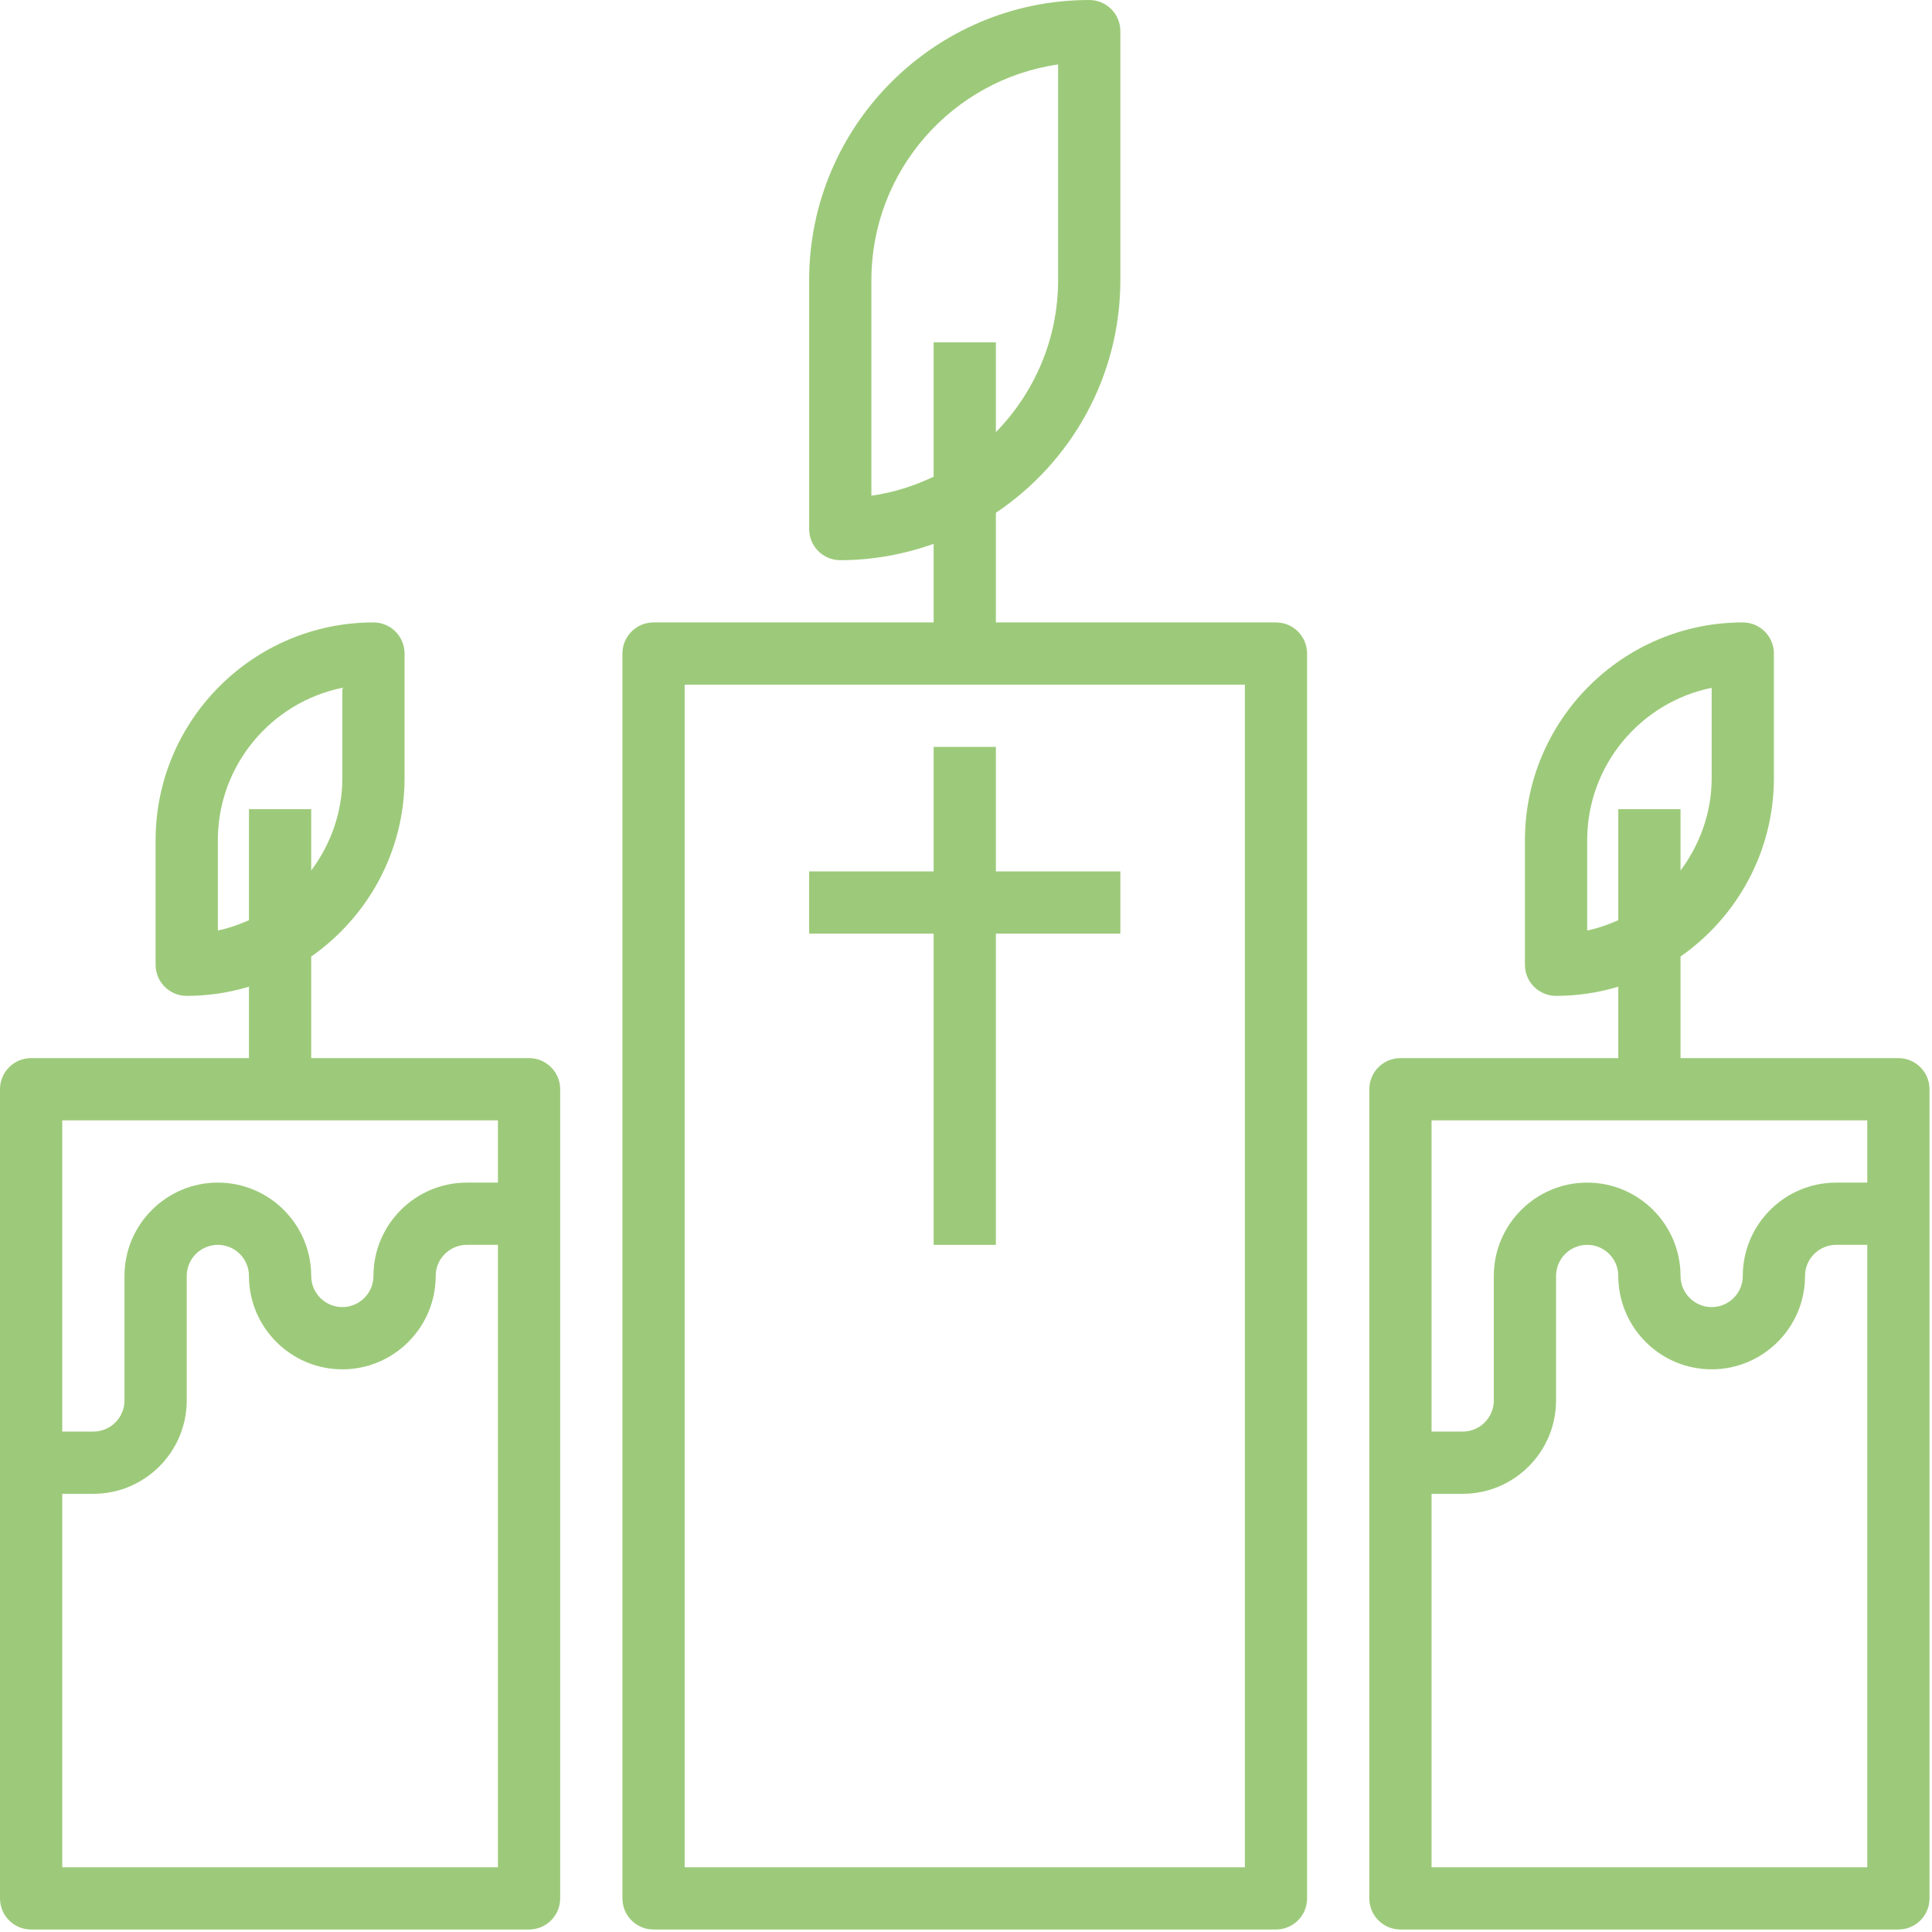
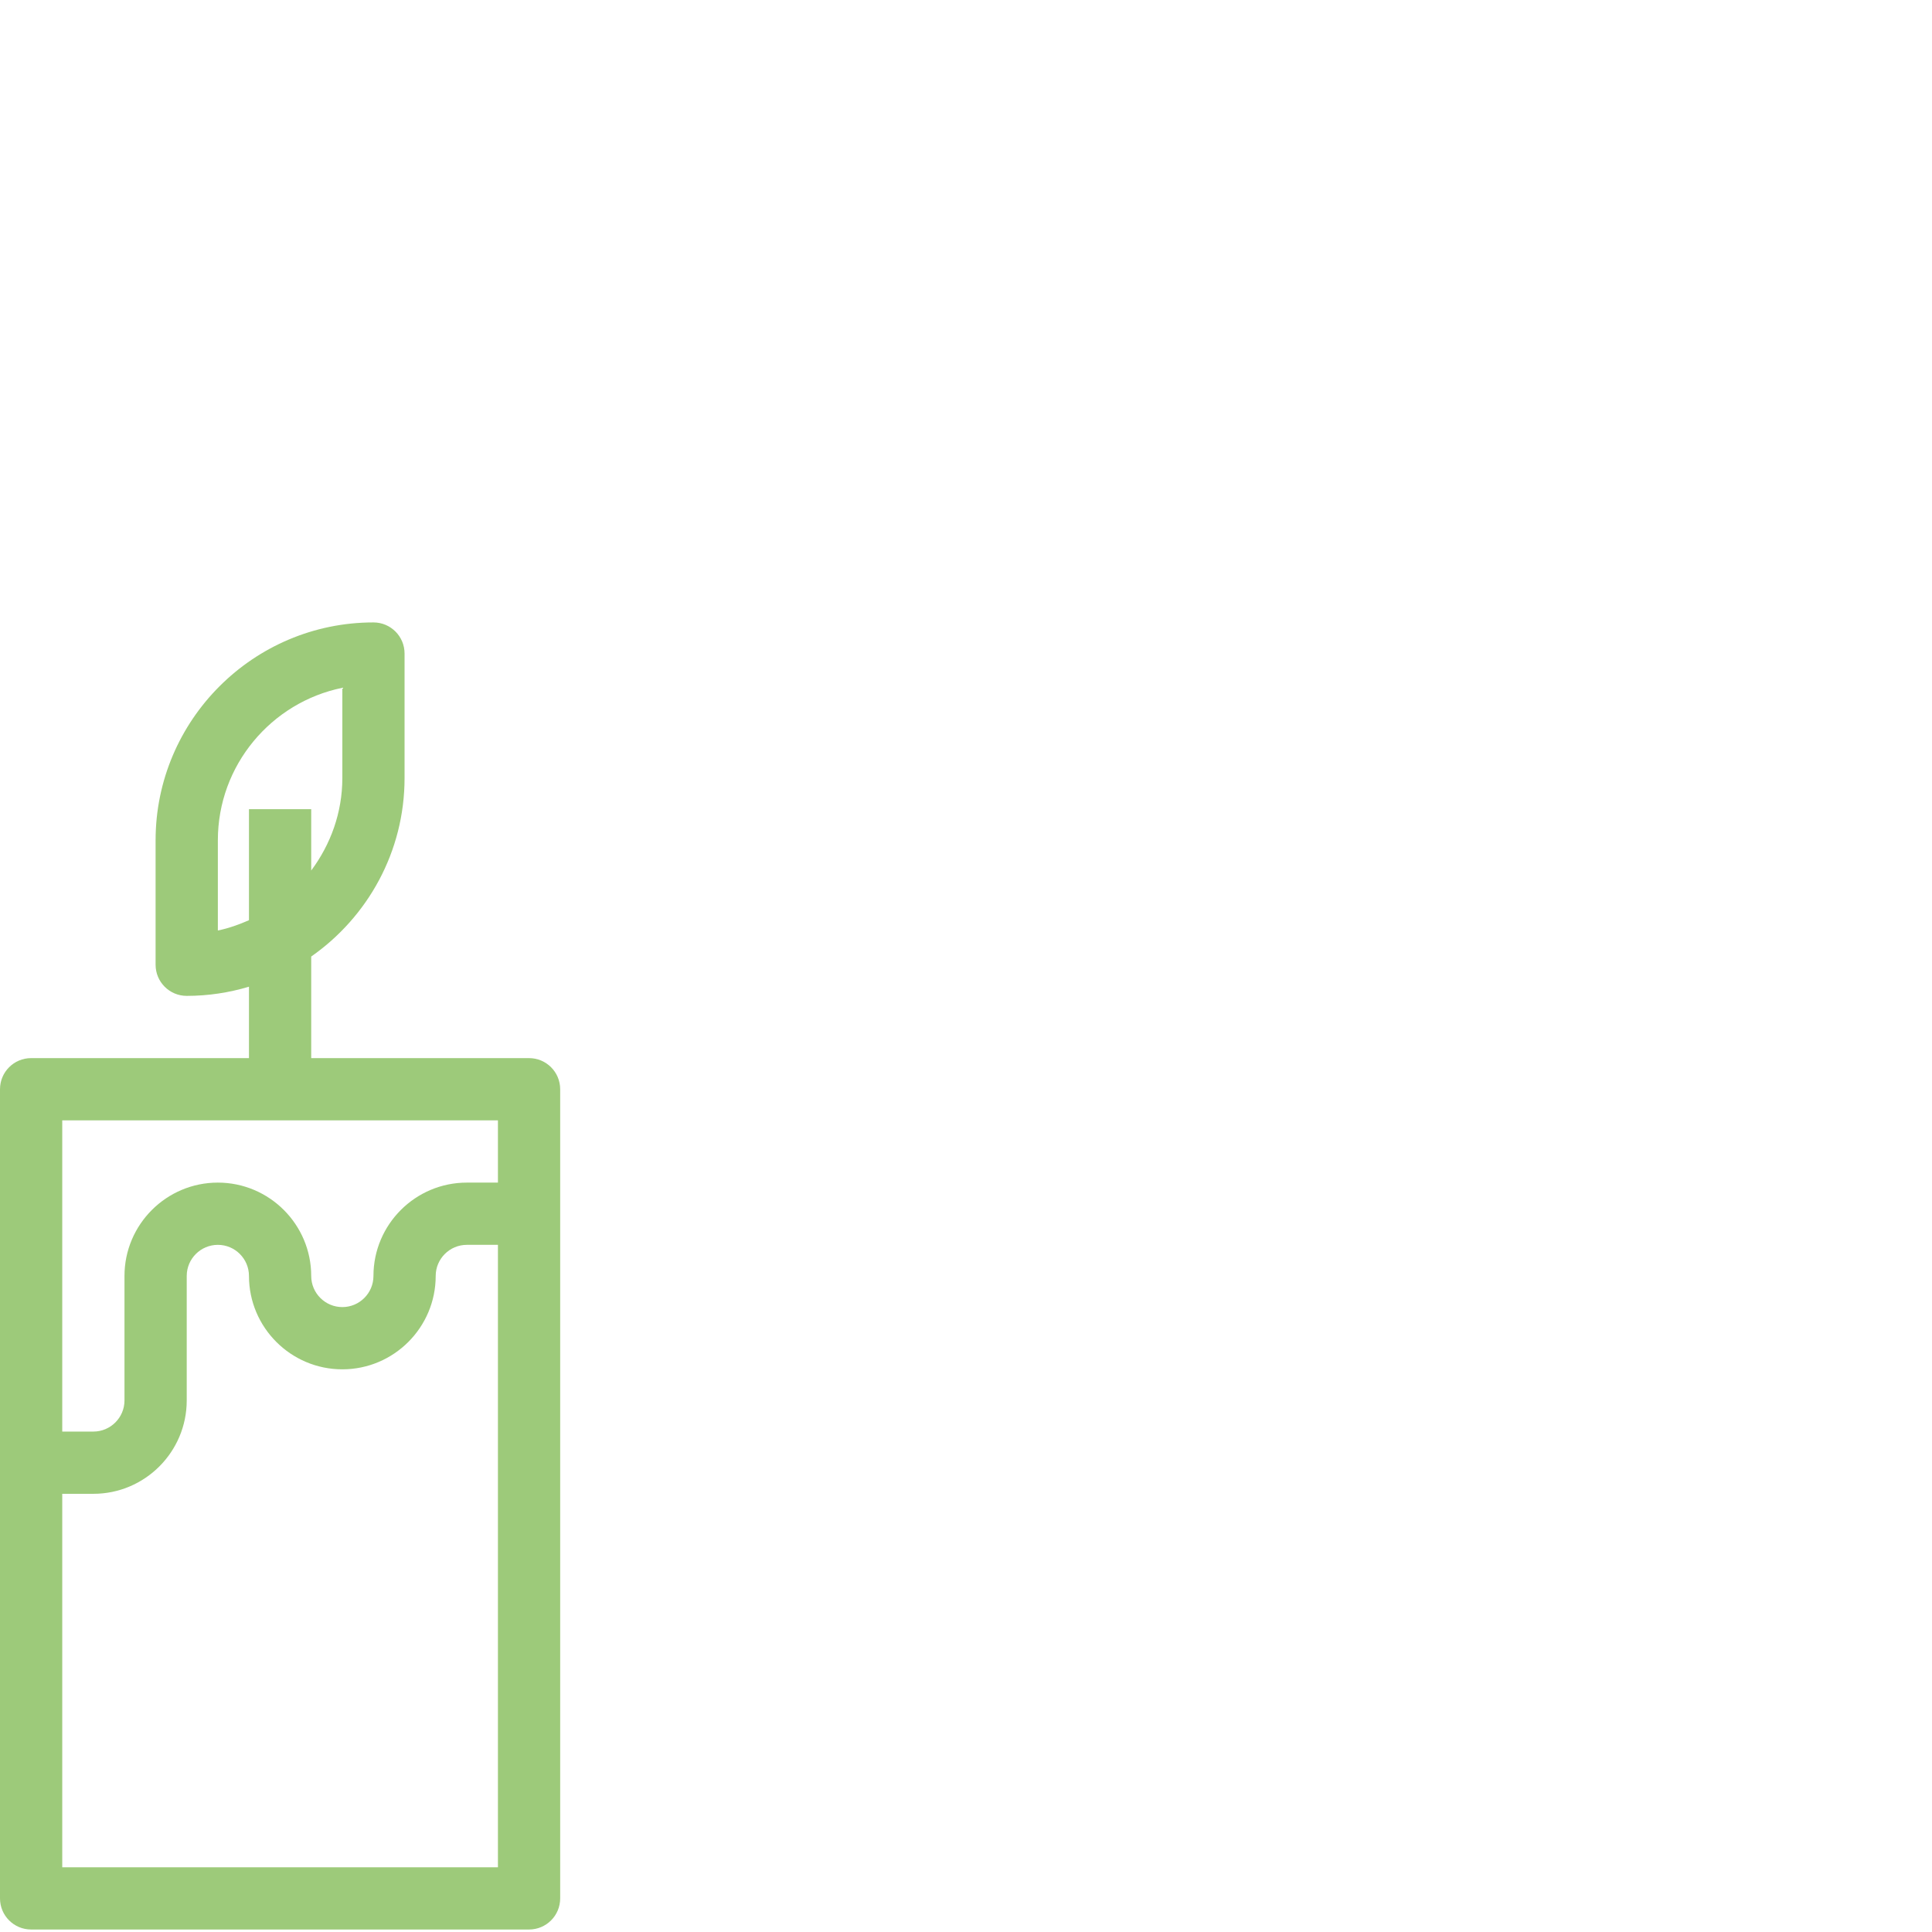
<svg xmlns="http://www.w3.org/2000/svg" width="97px" height="97px" viewBox="0 0 97 97" version="1.1">
  <title>Integrity-Oversight</title>
  <desc>Created with Sketch.</desc>
  <g id="Icons" stroke="none" stroke-width="1" fill="none" fill-rule="evenodd">
    <g id="Integrity-Oversight" fill="#9DCA7A" fill-rule="nonzero">
-       <path d="M64.062,31.25 L50,31.25 L50,25.747 C53.766,23.22 56.25,18.927 56.25,14.062 L56.25,1.562 C56.25,0.698 55.55,0 54.688,0 C46.934,0 40.625,6.308 40.625,14.062 L40.625,26.562 C40.625,27.427 41.325,28.125 42.188,28.125 C43.833,28.125 45.406,27.827 46.875,27.305 L46.875,31.25 L32.812,31.25 C31.95,31.25 31.25,31.948 31.25,32.812 L31.25,95.312 C31.25,96.177 31.95,96.875 32.812,96.875 L64.062,96.875 C64.925,96.875 65.625,96.177 65.625,95.312 L65.625,32.812 C65.625,31.948 64.925,31.25 64.062,31.25 Z M43.75,24.889 L43.75,14.062 C43.75,8.561 47.831,3.997 53.125,3.236 L53.125,14.062 C53.125,17.033 51.928,19.723 50,21.697 L50,17.188 L46.875,17.188 L46.875,23.933 C45.902,24.397 44.855,24.73 43.75,24.889 Z M62.5,93.75 L34.375,93.75 L34.375,34.375 L62.5,34.375 L62.5,93.75 Z" id="Shape" />
-       <polygon id="Path" points="46.875 62.5 50 62.5 50 46.875 56.25 46.875 56.25 43.75 50 43.75 50 37.5 46.875 37.5 46.875 43.75 40.625 43.75 40.625 46.875 46.875 46.875" />
-       <path d="M95.312,53.125 L84.375,53.125 L84.375,48.025 C87.205,46.045 89.062,42.769 89.062,39.062 L89.062,32.812 C89.062,31.948 88.362,31.25 87.5,31.25 C81.469,31.25 76.562,36.158 76.562,42.188 L76.562,48.438 C76.562,49.302 77.263,50 78.125,50 C79.211,50 80.259,49.836 81.25,49.539 L81.25,53.125 L70.312,53.125 C69.45,53.125 68.75,53.823 68.75,54.688 L68.75,95.312 C68.75,96.177 69.45,96.875 70.312,96.875 L95.312,96.875 C96.175,96.875 96.875,96.177 96.875,95.312 L96.875,54.688 C96.875,53.823 96.175,53.125 95.312,53.125 Z M79.688,46.717 L79.688,42.188 C79.688,38.414 82.377,35.258 85.938,34.533 L85.938,39.062 C85.938,40.806 85.344,42.405 84.375,43.706 L84.375,40.625 L81.25,40.625 L81.25,46.2 C80.752,46.42 80.234,46.606 79.688,46.717 Z M93.75,56.25 L93.75,59.375 L92.188,59.375 C89.603,59.375 87.5,61.478 87.5,64.062 C87.5,64.925 86.798,65.625 85.938,65.625 C85.077,65.625 84.375,64.925 84.375,64.062 C84.375,61.478 82.272,59.375 79.688,59.375 C77.103,59.375 75,61.478 75,64.062 L75,70.312 C75,71.175 74.298,71.875 73.438,71.875 L71.875,71.875 L71.875,56.25 L93.75,56.25 Z M71.875,93.75 L71.875,75 L73.438,75 C76.022,75 78.125,72.897 78.125,70.312 L78.125,64.062 C78.125,63.2 78.827,62.5 79.688,62.5 C80.548,62.5 81.25,63.2 81.25,64.062 C81.25,66.647 83.353,68.75 85.938,68.75 C88.522,68.75 90.625,66.647 90.625,64.062 C90.625,63.2 91.327,62.5 92.188,62.5 L93.75,62.5 L93.75,93.75 L71.875,93.75 Z" id="Shape" />
      <path d="M26.562,53.125 L15.625,53.125 L15.625,48.025 C18.455,46.045 20.312,42.769 20.312,39.062 L20.312,32.812 C20.312,31.948 19.613,31.25 18.75,31.25 C12.719,31.25 7.812,36.158 7.812,42.188 L7.812,48.438 C7.812,49.302 8.512,50 9.375,50 C10.461,50 11.509,49.836 12.5,49.539 L12.5,53.125 L1.562,53.125 C0.7,53.125 0,53.823 0,54.688 L0,95.312 C0,96.177 0.7,96.875 1.562,96.875 L26.562,96.875 C27.425,96.875 28.125,96.177 28.125,95.312 L28.125,54.688 C28.125,53.823 27.425,53.125 26.562,53.125 Z M10.938,46.717 L10.938,42.188 C10.938,38.414 13.627,35.258 17.188,34.533 L17.188,39.062 C17.188,40.806 16.594,42.405 15.625,43.706 L15.625,40.625 L12.5,40.625 L12.5,46.2 C12.002,46.42 11.484,46.606 10.938,46.717 Z M25,56.25 L25,59.375 L23.438,59.375 C20.853,59.375 18.75,61.478 18.75,64.062 C18.75,64.925 18.048,65.625 17.188,65.625 C16.327,65.625 15.625,64.925 15.625,64.062 C15.625,61.478 13.522,59.375 10.938,59.375 C8.353,59.375 6.25,61.478 6.25,64.062 L6.25,70.312 C6.25,71.175 5.548,71.875 4.688,71.875 L3.125,71.875 L3.125,56.25 L25,56.25 Z M3.125,93.75 L3.125,75 L4.688,75 C7.272,75 9.375,72.897 9.375,70.312 L9.375,64.062 C9.375,63.2 10.077,62.5 10.938,62.5 C11.798,62.5 12.5,63.2 12.5,64.062 C12.5,66.647 14.603,68.75 17.188,68.75 C19.772,68.75 21.875,66.647 21.875,64.062 C21.875,63.2 22.577,62.5 23.438,62.5 L25,62.5 L25,93.75 L3.125,93.75 Z" id="Shape" />
    </g>
  </g>
</svg>